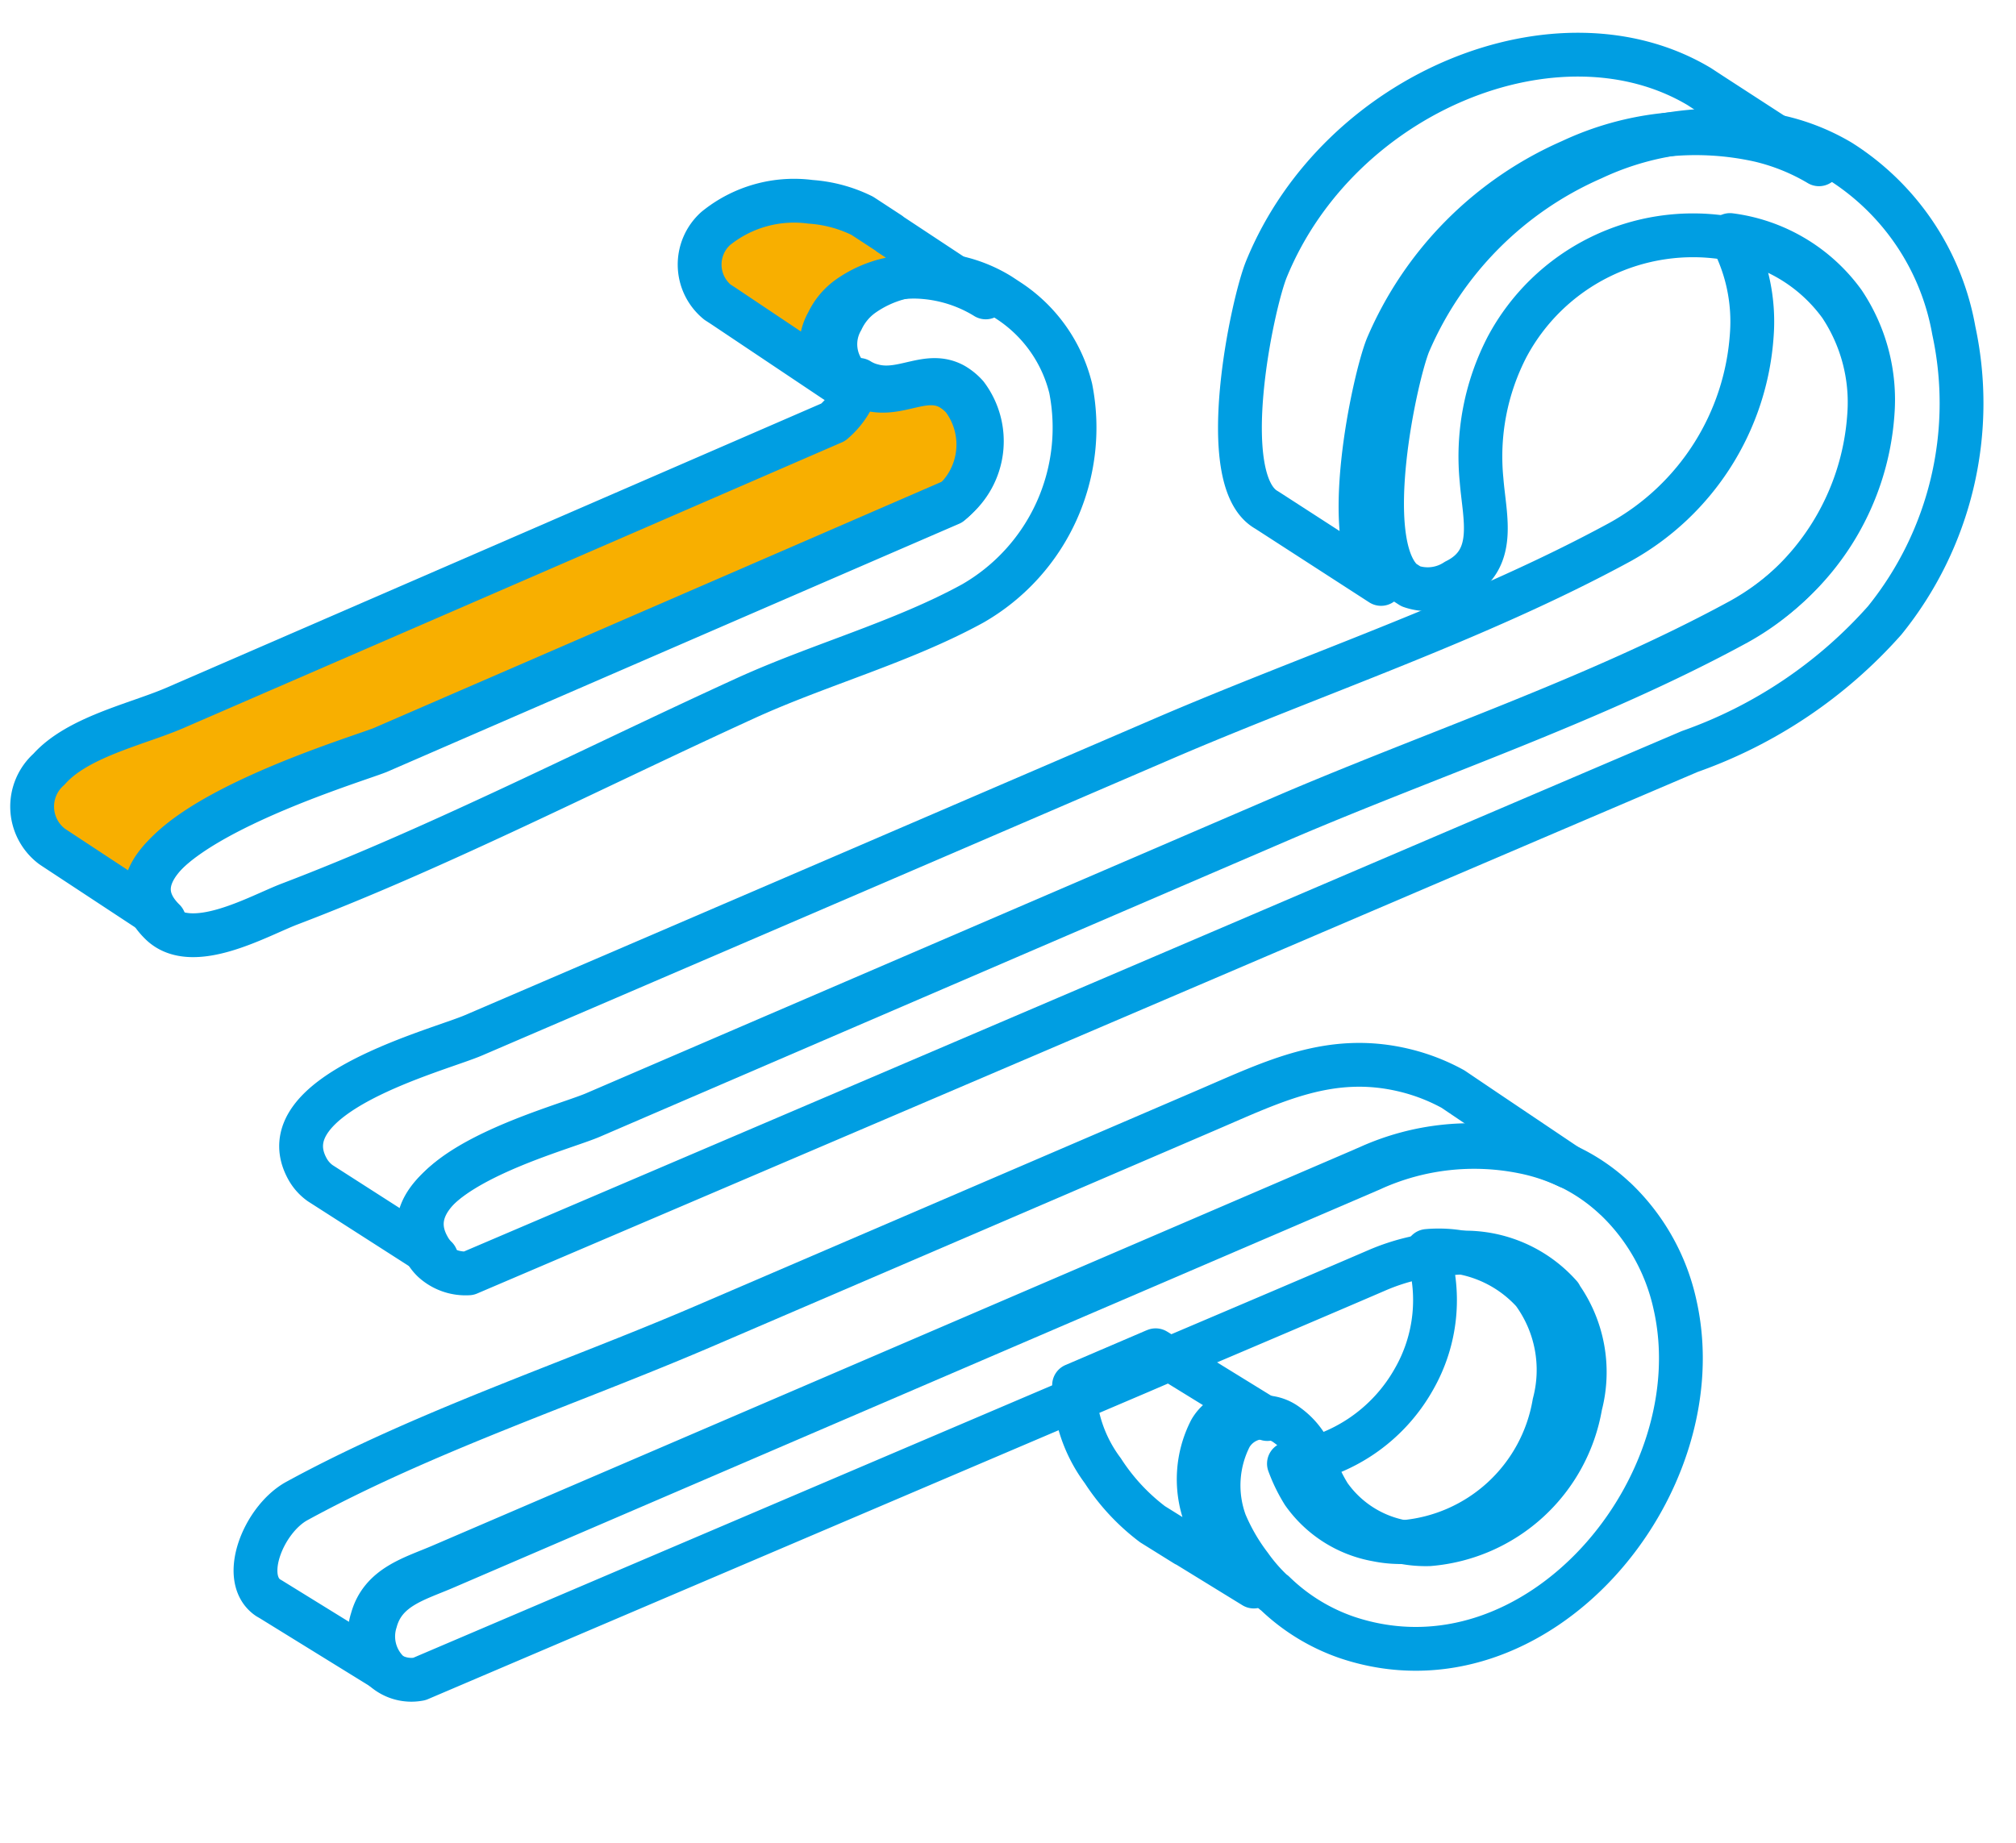
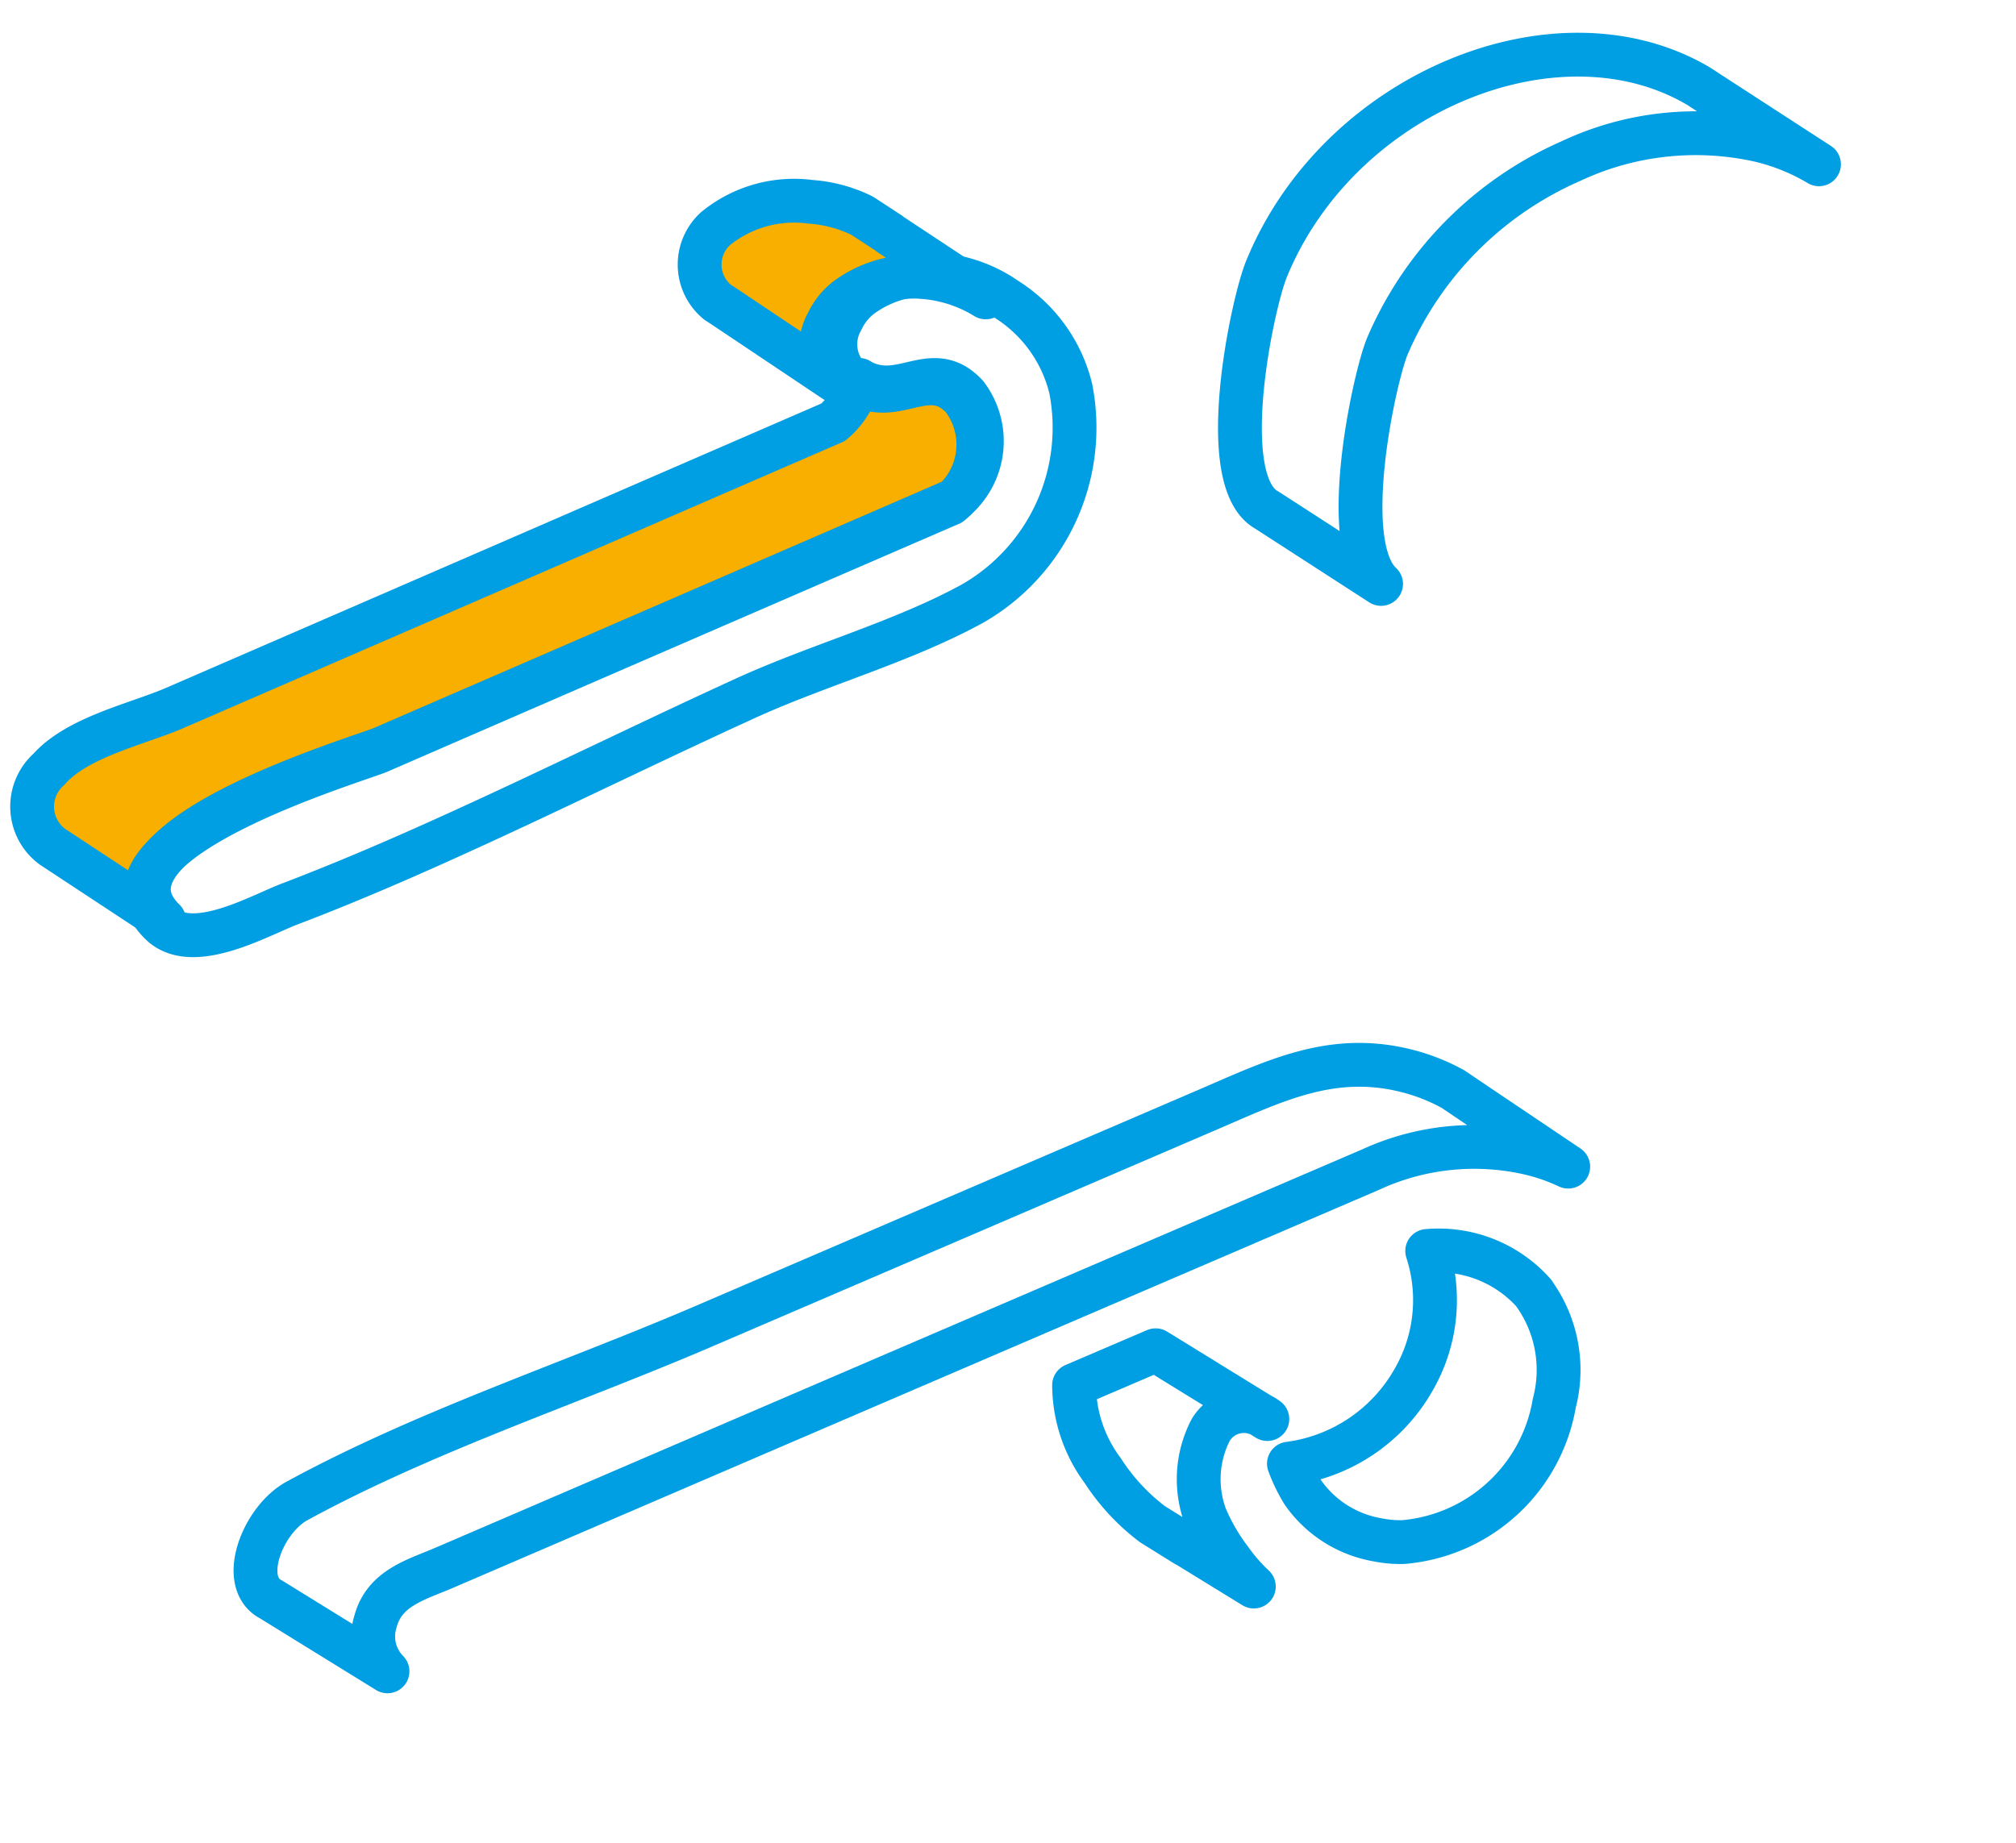
<svg xmlns="http://www.w3.org/2000/svg" width="46.012" height="42.074" viewBox="0 0 46.012 42.074">
  <g data-name="picto air">
-     <path data-name="Tracé 764" d="M33.335 61.814a4.442 4.442 0 0 1-1.758-.875h-.01a3.927 3.927 0 0 1-.588-.56 4.5 4.5 0 0 1-.657-.93 2.454 2.454 0 0 1-.06-1.966.88.88 0 0 1 1.27-.375 1.64 1.64 0 0 1 .718.87 3.655 3.655 0 0 0 .383.635 2.616 2.616 0 0 0 1.773.915 2.657 2.657 0 0 0 .6-.005 3.821 3.821 0 0 0 3.152-3.462 2.993 2.993 0 0 0-.682-2.451v-.01a2.908 2.908 0 0 0-2.515-.745 4.835 4.835 0 0 0-1.718.555c-.921.5-2.9 1.561-4.386 2.356l-.03.015-.359.2-.388.21-1.006.54Q19.7 60.688 12.322 64.65a.946.946 0 0 1-.822-.145 1.135 1.135 0 0 1-.373-1.116c.139-.78.846-1.026 1.464-1.361q10.069-5.44 20.142-10.886c.05-.03.105-.055.154-.085a5.654 5.654 0 0 1 3.372-.68 4.408 4.408 0 0 1 1.051.245 4.155 4.155 0 0 1 1.21.66l.015.01a4.724 4.724 0 0 1 1.565 2.277c1.306 4.031-2.328 9.295-6.765 8.245z" transform="rotate(5.13 304.713 20.775)" style="fill:none;stroke:#009ee2;stroke-linecap:round;stroke-linejoin:round" />
    <path data-name="Tracé 765" d="M59.473 58.538A3.821 3.821 0 0 1 56.321 62a2.656 2.656 0 0 1-.6 0 2.615 2.615 0 0 1-1.773-.915 3.625 3.625 0 0 1-.383-.635 3.84 3.84 0 0 0 2.669-2.176 3.628 3.628 0 0 0 .04-2.942 2.908 2.908 0 0 1 2.515.745v.005a2.993 2.993 0 0 1 .684 2.456z" transform="rotate(5.13 343.257 -222.58)" style="fill:none;stroke:#009ee2;stroke-linecap:round;stroke-linejoin:round" />
    <path data-name="Tracé 778" d="M34.471 49a4.408 4.408 0 0 0-1.051-.245 5.653 5.653 0 0 0-3.372.68c-.049.03-.1.055-.154.085Q19.819 54.962 9.752 60.408c-.618.335-1.325.58-1.464 1.361a1.136 1.136 0 0 0 .373 1.116l-2.8-1.4-.065-.03c-.682-.38-.263-1.771.454-2.256 2.754-1.841 5.96-3.222 8.873-4.793l11.027-5.96c1.454-.785 2.693-1.561 4.417-1.3a4.483 4.483 0 0 1 1.125.325l.752.415z" transform="rotate(5.13 284.778 52.561)" style="fill:none;stroke:#009ee2;stroke-linecap:round;stroke-linejoin:round" />
    <path data-name="Tracé 779" d="m47.663 66.355-1.608-.8-.03-.01-.792-.4a4.777 4.777 0 0 1-1.24-1.116 3.289 3.289 0 0 1-.827-1.886l1.753-.945.03-.015 2.679 1.336a.88.88 0 0 0-1.27.375 2.452 2.452 0 0 0 .06 1.966 4.486 4.486 0 0 0 .657.93 3.9 3.9 0 0 0 .588.565z" transform="rotate(5.13 374.5 -161.295)" style="fill:none;stroke:#009ee2;stroke-linecap:round;stroke-linejoin:round" />
-     <path data-name="Tracé 763" d="M48 14.4a10.7 10.7 0 0 1-4.163 3.377q-4.706 2.529-9.411 5.063-8.642 4.652-17.284 9.295a1.1 1.1 0 0 1-.837-.215.946.946 0 0 1-.189-.205c-1.145-1.621 2.709-2.972 3.491-3.392q7.522-4.075 15.043-8.144c3.286-1.776 6.892-3.337 10-5.413a5.866 5.866 0 0 0 2.579-4.978 3.988 3.988 0 0 0-.881-2.461 3.8 3.8 0 0 0-2.719-1.3 4.809 4.809 0 0 0-4.77 2.922 5.445 5.445 0 0 0-.309 3.082c.144.85.528 1.786-.378 2.341a1.169 1.169 0 0 1-1.011.22l-.2-.105c-1.061-.815-.578-4.647-.344-5.413a8.083 8.083 0 0 1 3.797-4.584 6.691 6.691 0 0 1 4.248-.86 4.814 4.814 0 0 1 1.4.425l.095.05a5.754 5.754 0 0 1 2.823 3.562A7.886 7.886 0 0 1 48 14.4z" transform="rotate(5.13 48.14 -41.362)" style="fill:none;stroke:#009ee2;stroke-linecap:round;stroke-linejoin:round" />
-     <path data-name="Tracé 776" d="M44.306 12.254a5.866 5.866 0 0 1-2.579 4.978c-3.112 2.076-6.717 3.637-10 5.413L16.68 30.789c-.782.42-4.636 1.771-3.491 3.392a.934.934 0 0 0 .189.205L10.7 32.99l-.115-.06a.99.99 0 0 1-.3-.275c-1.14-1.626 2.714-2.977 3.491-3.4q7.524-4.064 15.044-8.136c3.286-1.781 6.892-3.342 10.009-5.418a5.855 5.855 0 0 0 2.571-4.978 4.082 4.082 0 0 0-.7-2.226 3.8 3.8 0 0 1 2.719 1.3 3.988 3.988 0 0 1 .887 2.457z" transform="rotate(5.13 75.042 -6.647)" style="fill:none;stroke:#009ee2;stroke-linecap:round;stroke-linejoin:round" />
    <path data-name="Tracé 777" d="M63.7 2.525a4.814 4.814 0 0 0-1.4-.425 6.691 6.691 0 0 0-4.248.86 8.083 8.083 0 0 0-3.794 4.587c-.234.765-.717 4.6.344 5.413l-2.729-1.436-.03-.015c-1.24-.57-.737-4.7-.483-5.493 1.3-4.177 6.1-6.633 9.461-5.013l.3.16z" transform="rotate(5.13 38.93 -244.473)" style="fill:none;stroke:#009ee2;stroke-linecap:round;stroke-linejoin:round" />
    <path data-name="Tracé 767" d="m20.82 23.059-12.484 6.8c-.5.27-6.647 2.691-4.611 4.357l-2.649-1.422-.054-.03A1.139 1.139 0 0 1 .8 31.018c.583-.79 1.9-1.2 2.719-1.641l14.4-7.849a1.786 1.786 0 0 0 .5-1.016 1.058 1.058 0 0 0 .329.105c.692.12 1.215-.46 1.837-.185a1.208 1.208 0 0 1 .309.21 1.747 1.747 0 0 1-.07 2.416" transform="rotate(5.13 151.164 27.833)" style="fill:#f8af00" />
    <path data-name="Tracé 766" d="M24.369 22.81C22.85 23.831 21 24.516 19.4 25.427c-1.773 1.011-3.52 2.066-5.283 3.087-1.529.885-3.067 1.746-4.656 2.521-.682.33-2.116 1.351-2.9.71-2.037-1.666 4.113-4.087 4.611-4.357q6.244-3.407 12.484-6.8a1.747 1.747 0 0 0 .07-2.416 1.208 1.208 0 0 0-.309-.21c-.622-.275-1.145.305-1.837.185a1.058 1.058 0 0 1-.329-.105.535.535 0 0 1-.154-.1 1.112 1.112 0 0 1-.284-1.311 1.466 1.466 0 0 1 .428-.615 2.593 2.593 0 0 1 1.653-.61 3.182 3.182 0 0 1 1.459.335l.224.12a3.343 3.343 0 0 1 1.578 1.861 4.629 4.629 0 0 1-1.786 5.088z" transform="rotate(5.13 124.128 -5.876)" style="fill:none;stroke:#009ee2;stroke-linecap:round;stroke-linejoin:round" />
    <path data-name="Tracé 768" d="m20.82 23.059-12.484 6.8c-.5.27-6.647 2.691-4.611 4.357l-2.649-1.422-.054-.03A1.139 1.139 0 0 1 .8 31.018c.583-.79 1.9-1.2 2.719-1.641l14.4-7.849a1.786 1.786 0 0 0 .5-1.016 1.058 1.058 0 0 0 .329.105c.692.12 1.215-.46 1.837-.185a1.208 1.208 0 0 1 .309.21 1.747 1.747 0 0 1-.074 2.417z" transform="rotate(5.13 151.164 27.833)" style="fill:none;stroke:#009ee2;stroke-linecap:round;stroke-linejoin:round" />
    <path data-name="Tracé 774" d="M36.09 14.268a3.184 3.184 0 0 0-1.459-.335 2.591 2.591 0 0 0-1.653.61 1.463 1.463 0 0 0-.429.615 1.112 1.112 0 0 0 .284 1.311l-2.7-1.476-.133-.07a1.108 1.108 0 0 1-.189-1.671 2.838 2.838 0 0 1 2.1-.8 3.149 3.149 0 0 1 1.2.21l.02.01.638.34.009.01z" transform="rotate(5.13 112.767 -141.174)" style="fill:#f8af00" />
    <path data-name="Tracé 775" d="M36.09 14.268a3.184 3.184 0 0 0-1.459-.335 2.591 2.591 0 0 0-1.653.61 1.463 1.463 0 0 0-.429.615 1.112 1.112 0 0 0 .284 1.311l-2.7-1.476-.133-.07a1.108 1.108 0 0 1-.189-1.671 2.838 2.838 0 0 1 2.1-.8 3.149 3.149 0 0 1 1.2.21l.02.01.638.34.009.01z" transform="rotate(5.13 112.767 -141.174)" style="fill:none;stroke:#009ee2;stroke-linecap:round;stroke-linejoin:round" />
  </g>
</svg>